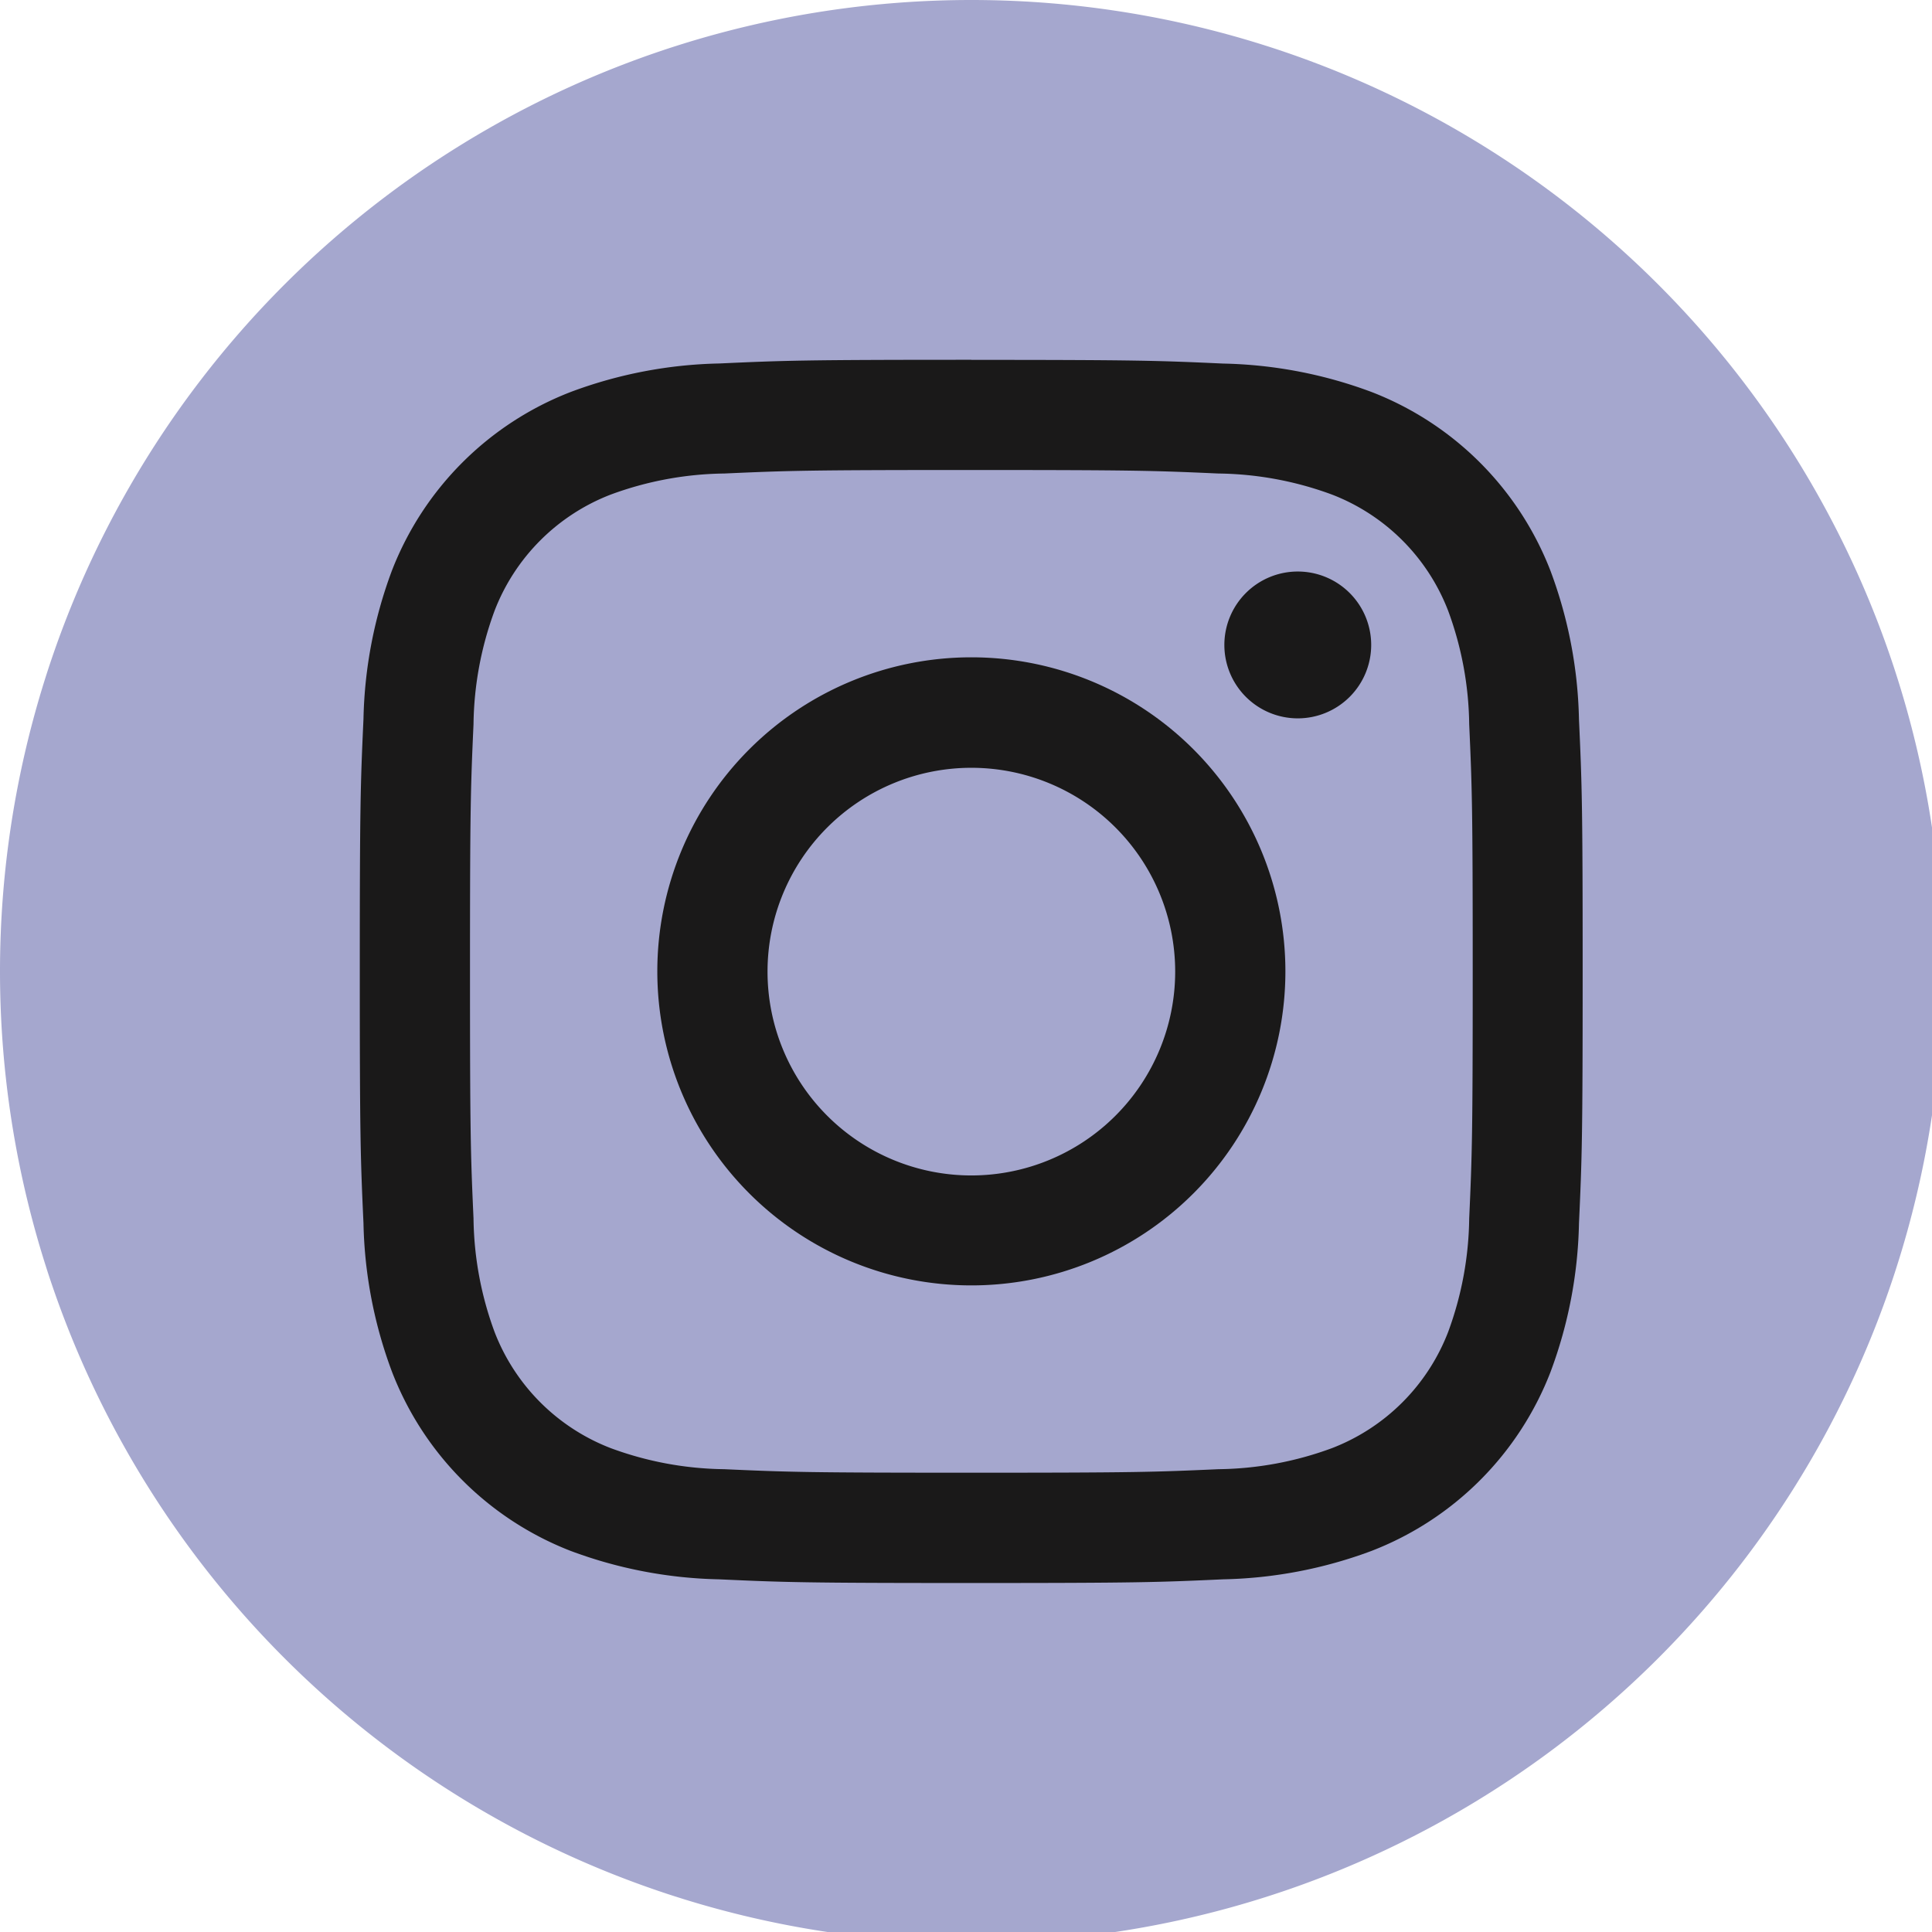
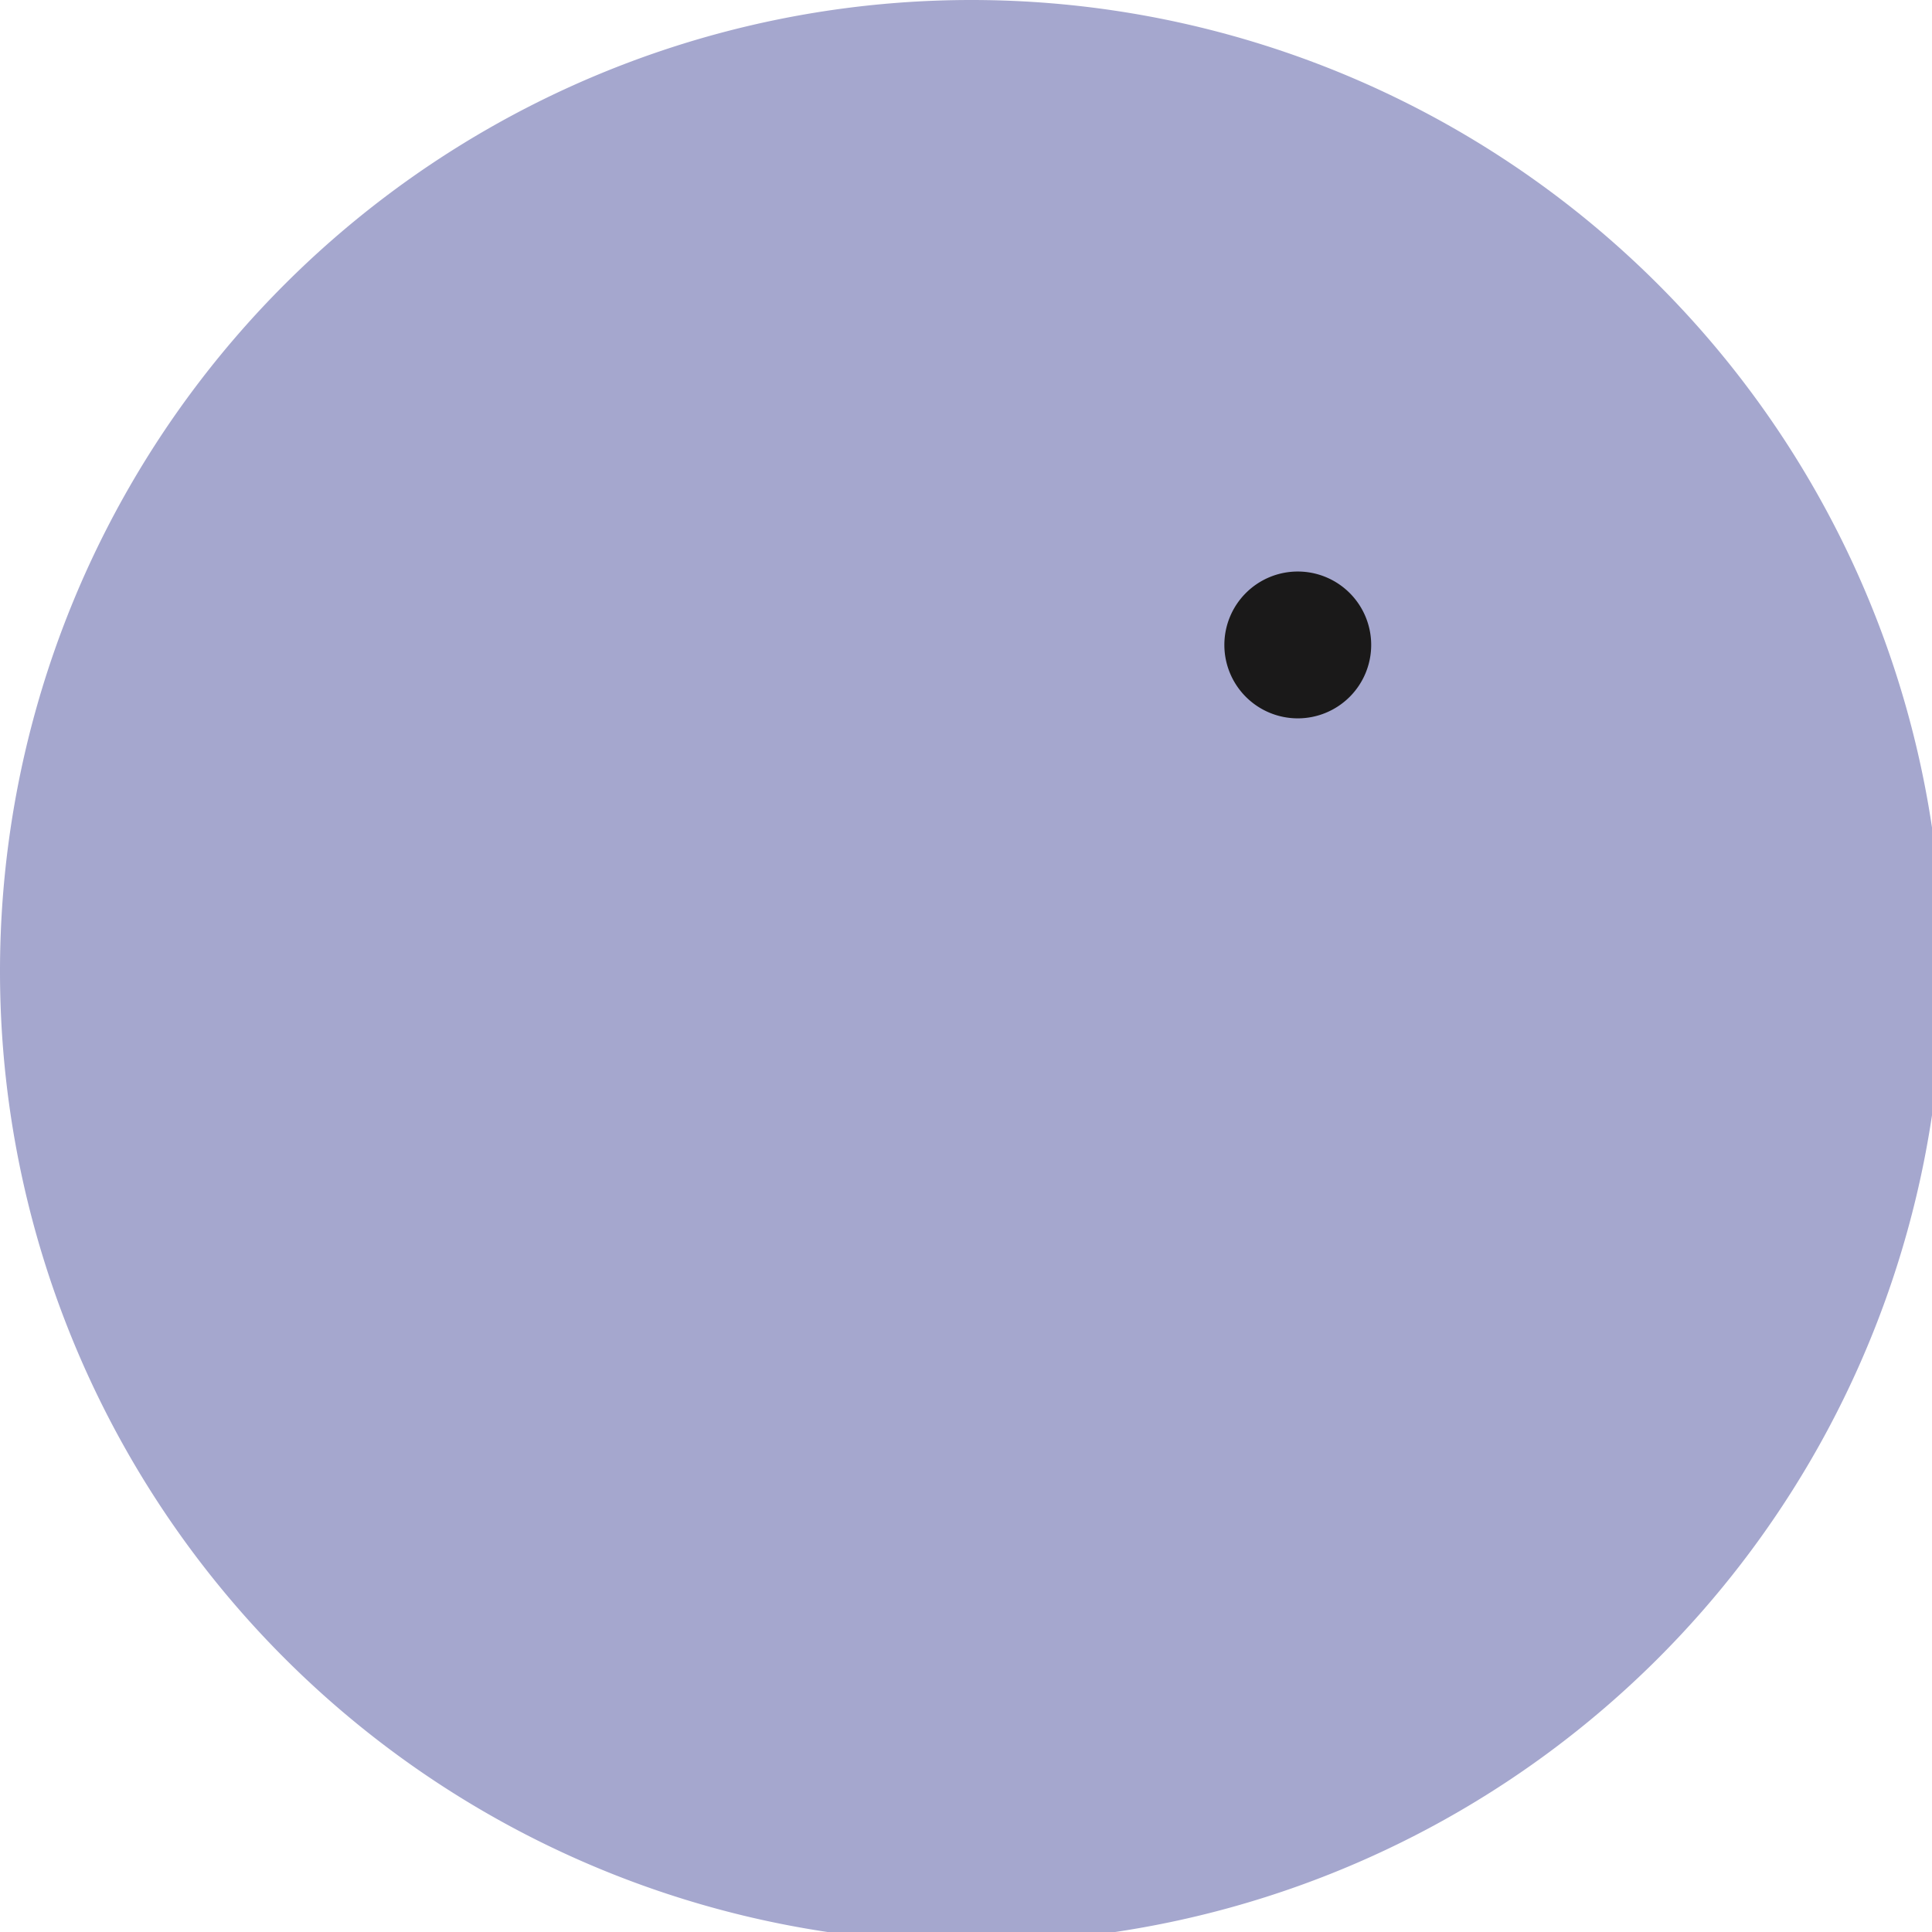
<svg xmlns="http://www.w3.org/2000/svg" id="landing-insta" width="22" height="22" viewBox="0 0 22 22">
  <defs>
    <clipPath id="clip-path">
      <rect id="Rectangle_113" data-name="Rectangle 113" width="22" height="22" fill="#a5a7ce" />
    </clipPath>
  </defs>
  <g id="Groupe_139" data-name="Groupe 139" clip-path="url(#clip-path)">
    <path id="Tracé_295" data-name="Tracé 295" d="M11.061,0A11.061,11.061,0,1,1,0,11.061,11.061,11.061,0,0,1,11.061,0" fill="#a5a7ce" />
-     <path id="Tracé_296" data-name="Tracé 296" d="M31.964,26.255c1.86,0,2.08.007,2.814.04a3.852,3.852,0,0,1,1.293.24,2.306,2.306,0,0,1,1.322,1.322,3.856,3.856,0,0,1,.24,1.293c.033.734.04.955.04,2.814s-.007,2.08-.04,2.814a3.856,3.856,0,0,1-.24,1.293,2.306,2.306,0,0,1-1.322,1.322,3.852,3.852,0,0,1-1.293.24c-.734.033-.955.04-2.814.04s-2.08-.007-2.814-.04a3.852,3.852,0,0,1-1.293-.24,2.306,2.306,0,0,1-1.322-1.322,3.852,3.852,0,0,1-.24-1.293c-.033-.734-.04-.955-.04-2.814s.007-2.08.04-2.814a3.852,3.852,0,0,1,.24-1.293,2.306,2.306,0,0,1,1.322-1.322,3.852,3.852,0,0,1,1.293-.24c.734-.033.955-.04,2.814-.04m0-1.255c-1.891,0-2.129.008-2.871.042a5.112,5.112,0,0,0-1.69.324A3.561,3.561,0,0,0,25.366,27.4a5.112,5.112,0,0,0-.324,1.69c-.034.743-.042.98-.042,2.871s.008,2.129.042,2.871a5.112,5.112,0,0,0,.324,1.69A3.561,3.561,0,0,0,27.4,38.563a5.113,5.113,0,0,0,1.69.324c.743.034.98.042,2.871.042s2.129-.008,2.871-.042a5.113,5.113,0,0,0,1.69-.324,3.561,3.561,0,0,0,2.037-2.037,5.113,5.113,0,0,0,.324-1.69c.034-.743.042-.98.042-2.871s-.008-2.129-.042-2.871a5.113,5.113,0,0,0-.324-1.69,3.561,3.561,0,0,0-2.037-2.037,5.112,5.112,0,0,0-1.69-.324c-.743-.034-.98-.042-2.871-.042" transform="translate(-20.903 -20.903)" fill="#1a1919" />
-     <path id="Tracé_297" data-name="Tracé 297" d="M49.252,45.676a3.576,3.576,0,1,0,3.576,3.576,3.576,3.576,0,0,0-3.576-3.576m0,5.9a2.321,2.321,0,1,1,2.321-2.321,2.322,2.322,0,0,1-2.321,2.321" transform="translate(-38.191 -38.191)" fill="#1a1919" />
    <path id="Tracé_298" data-name="Tracé 298" d="M86.758,40.549a.836.836,0,1,1-.836-.836.836.836,0,0,1,.836.836" transform="translate(-71.144 -33.205)" fill="#1a1919" />
  </g>
</svg>